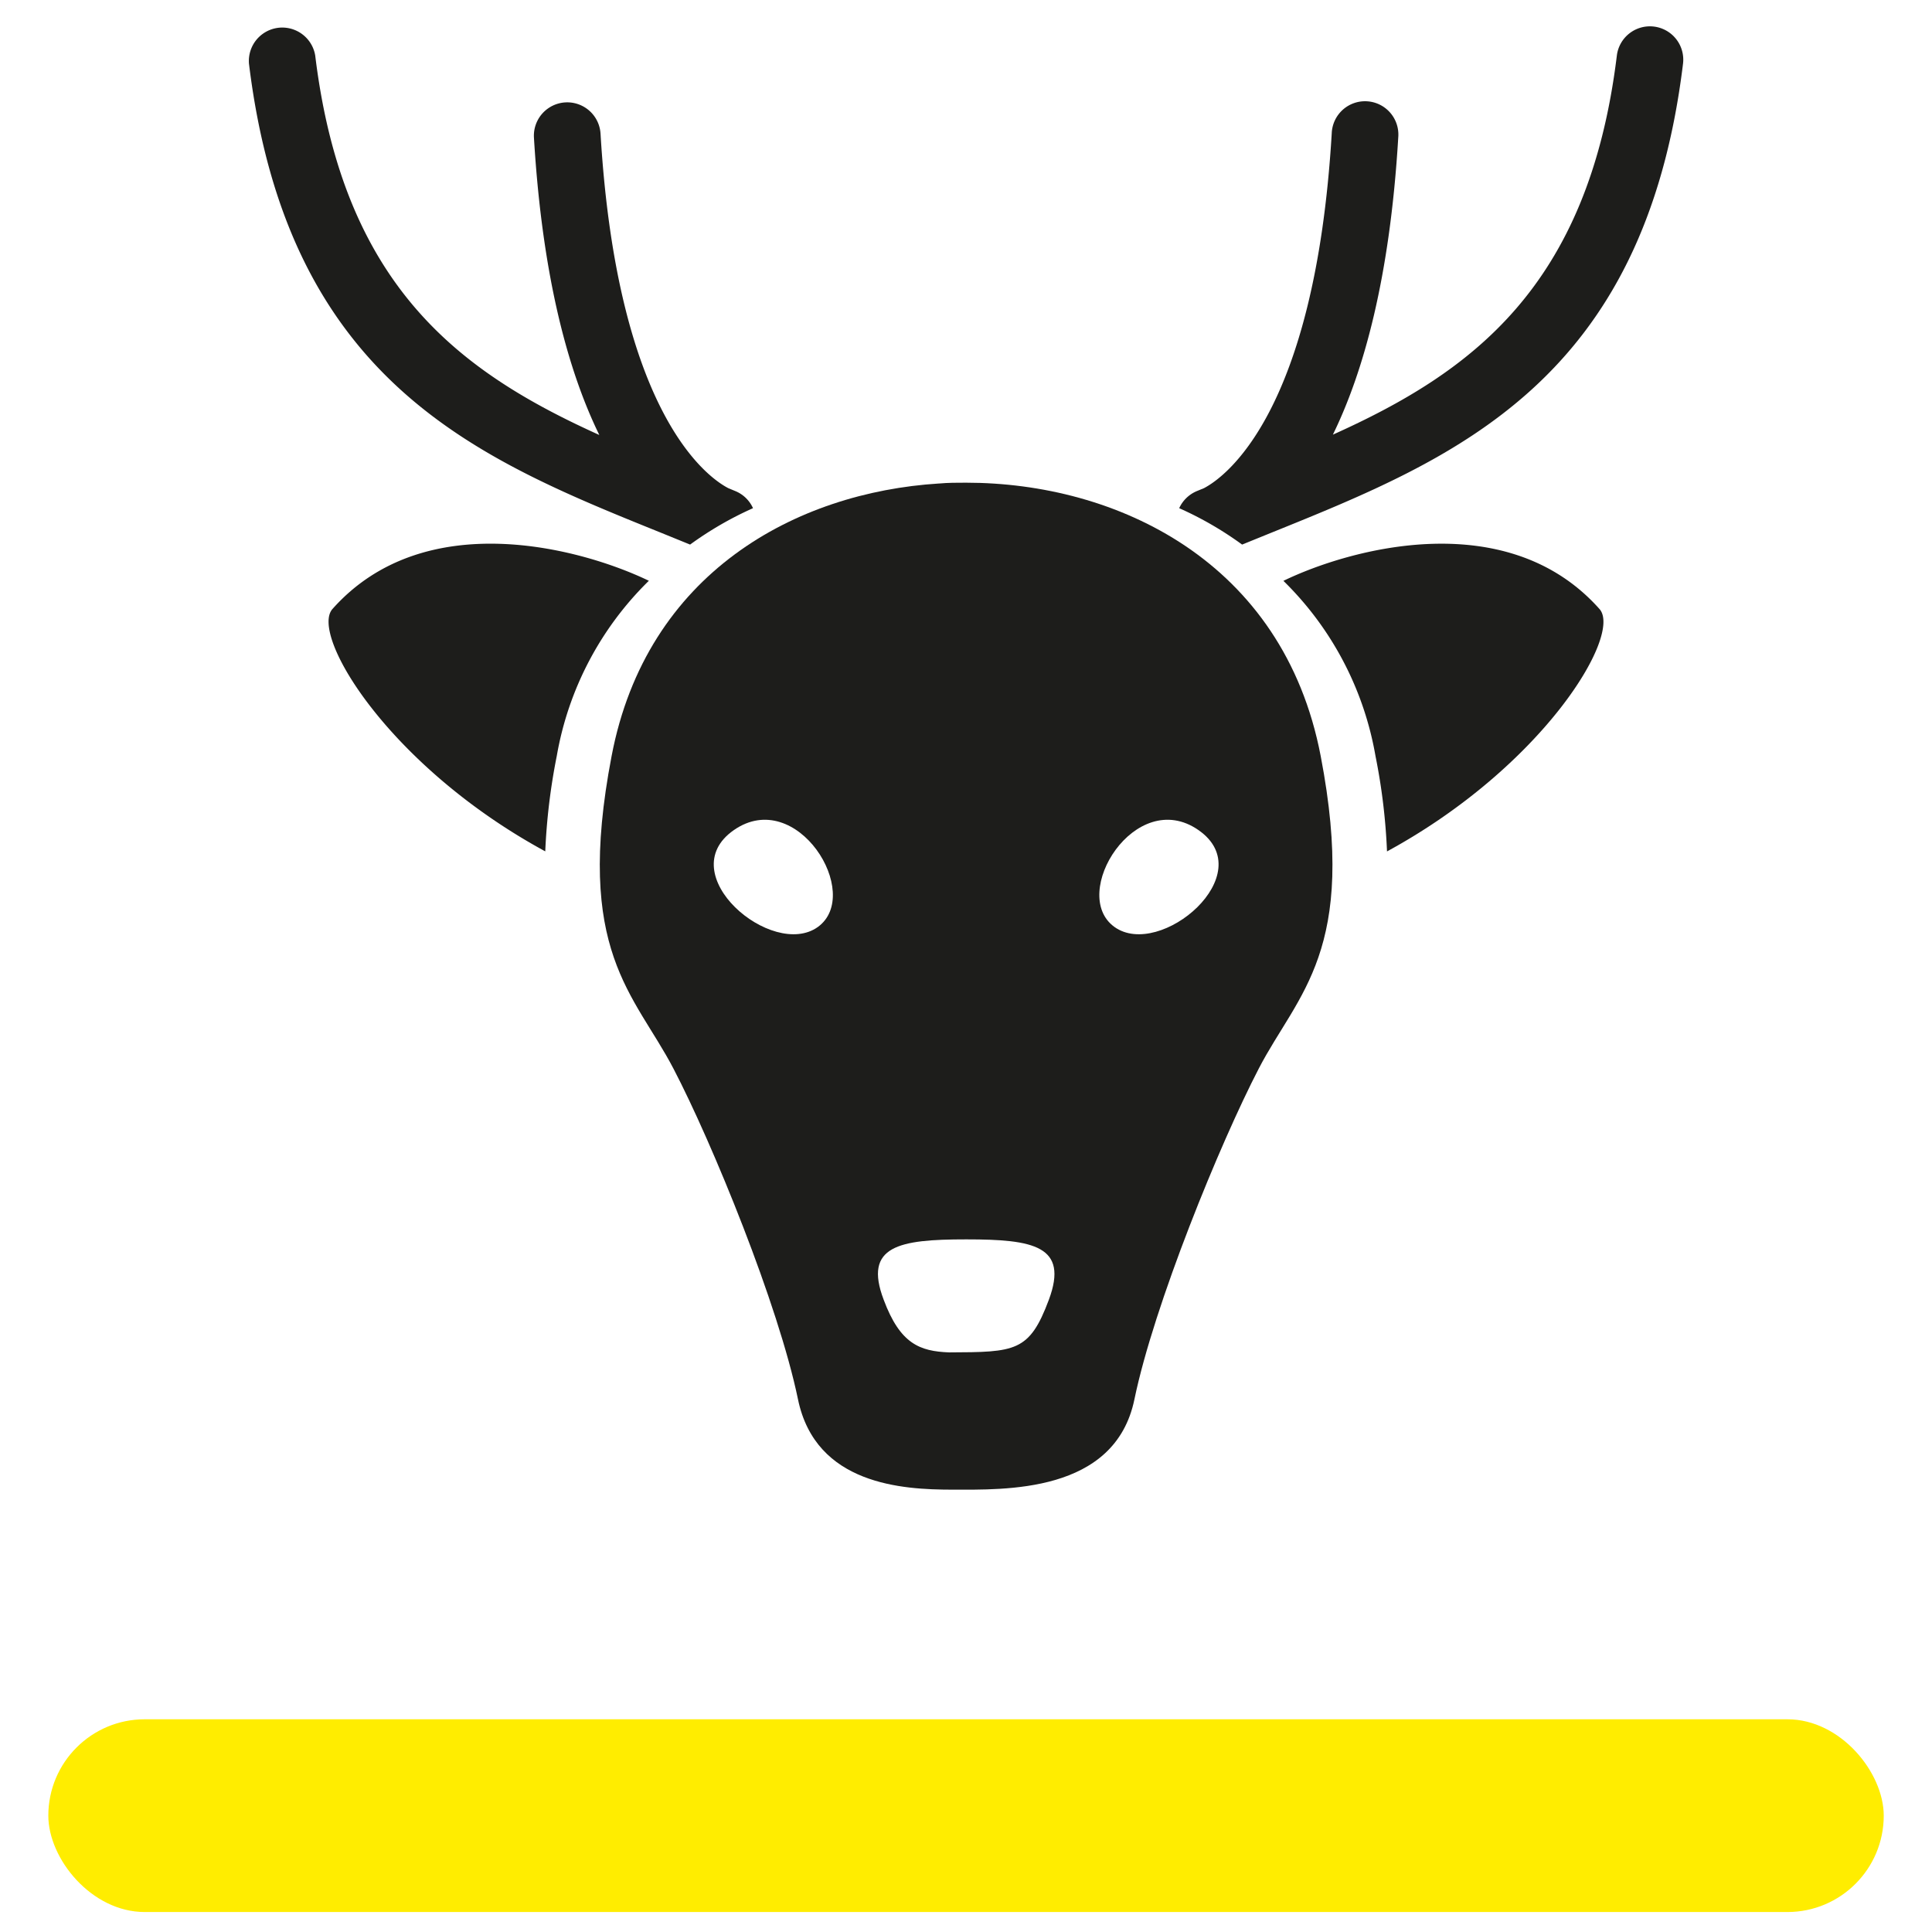
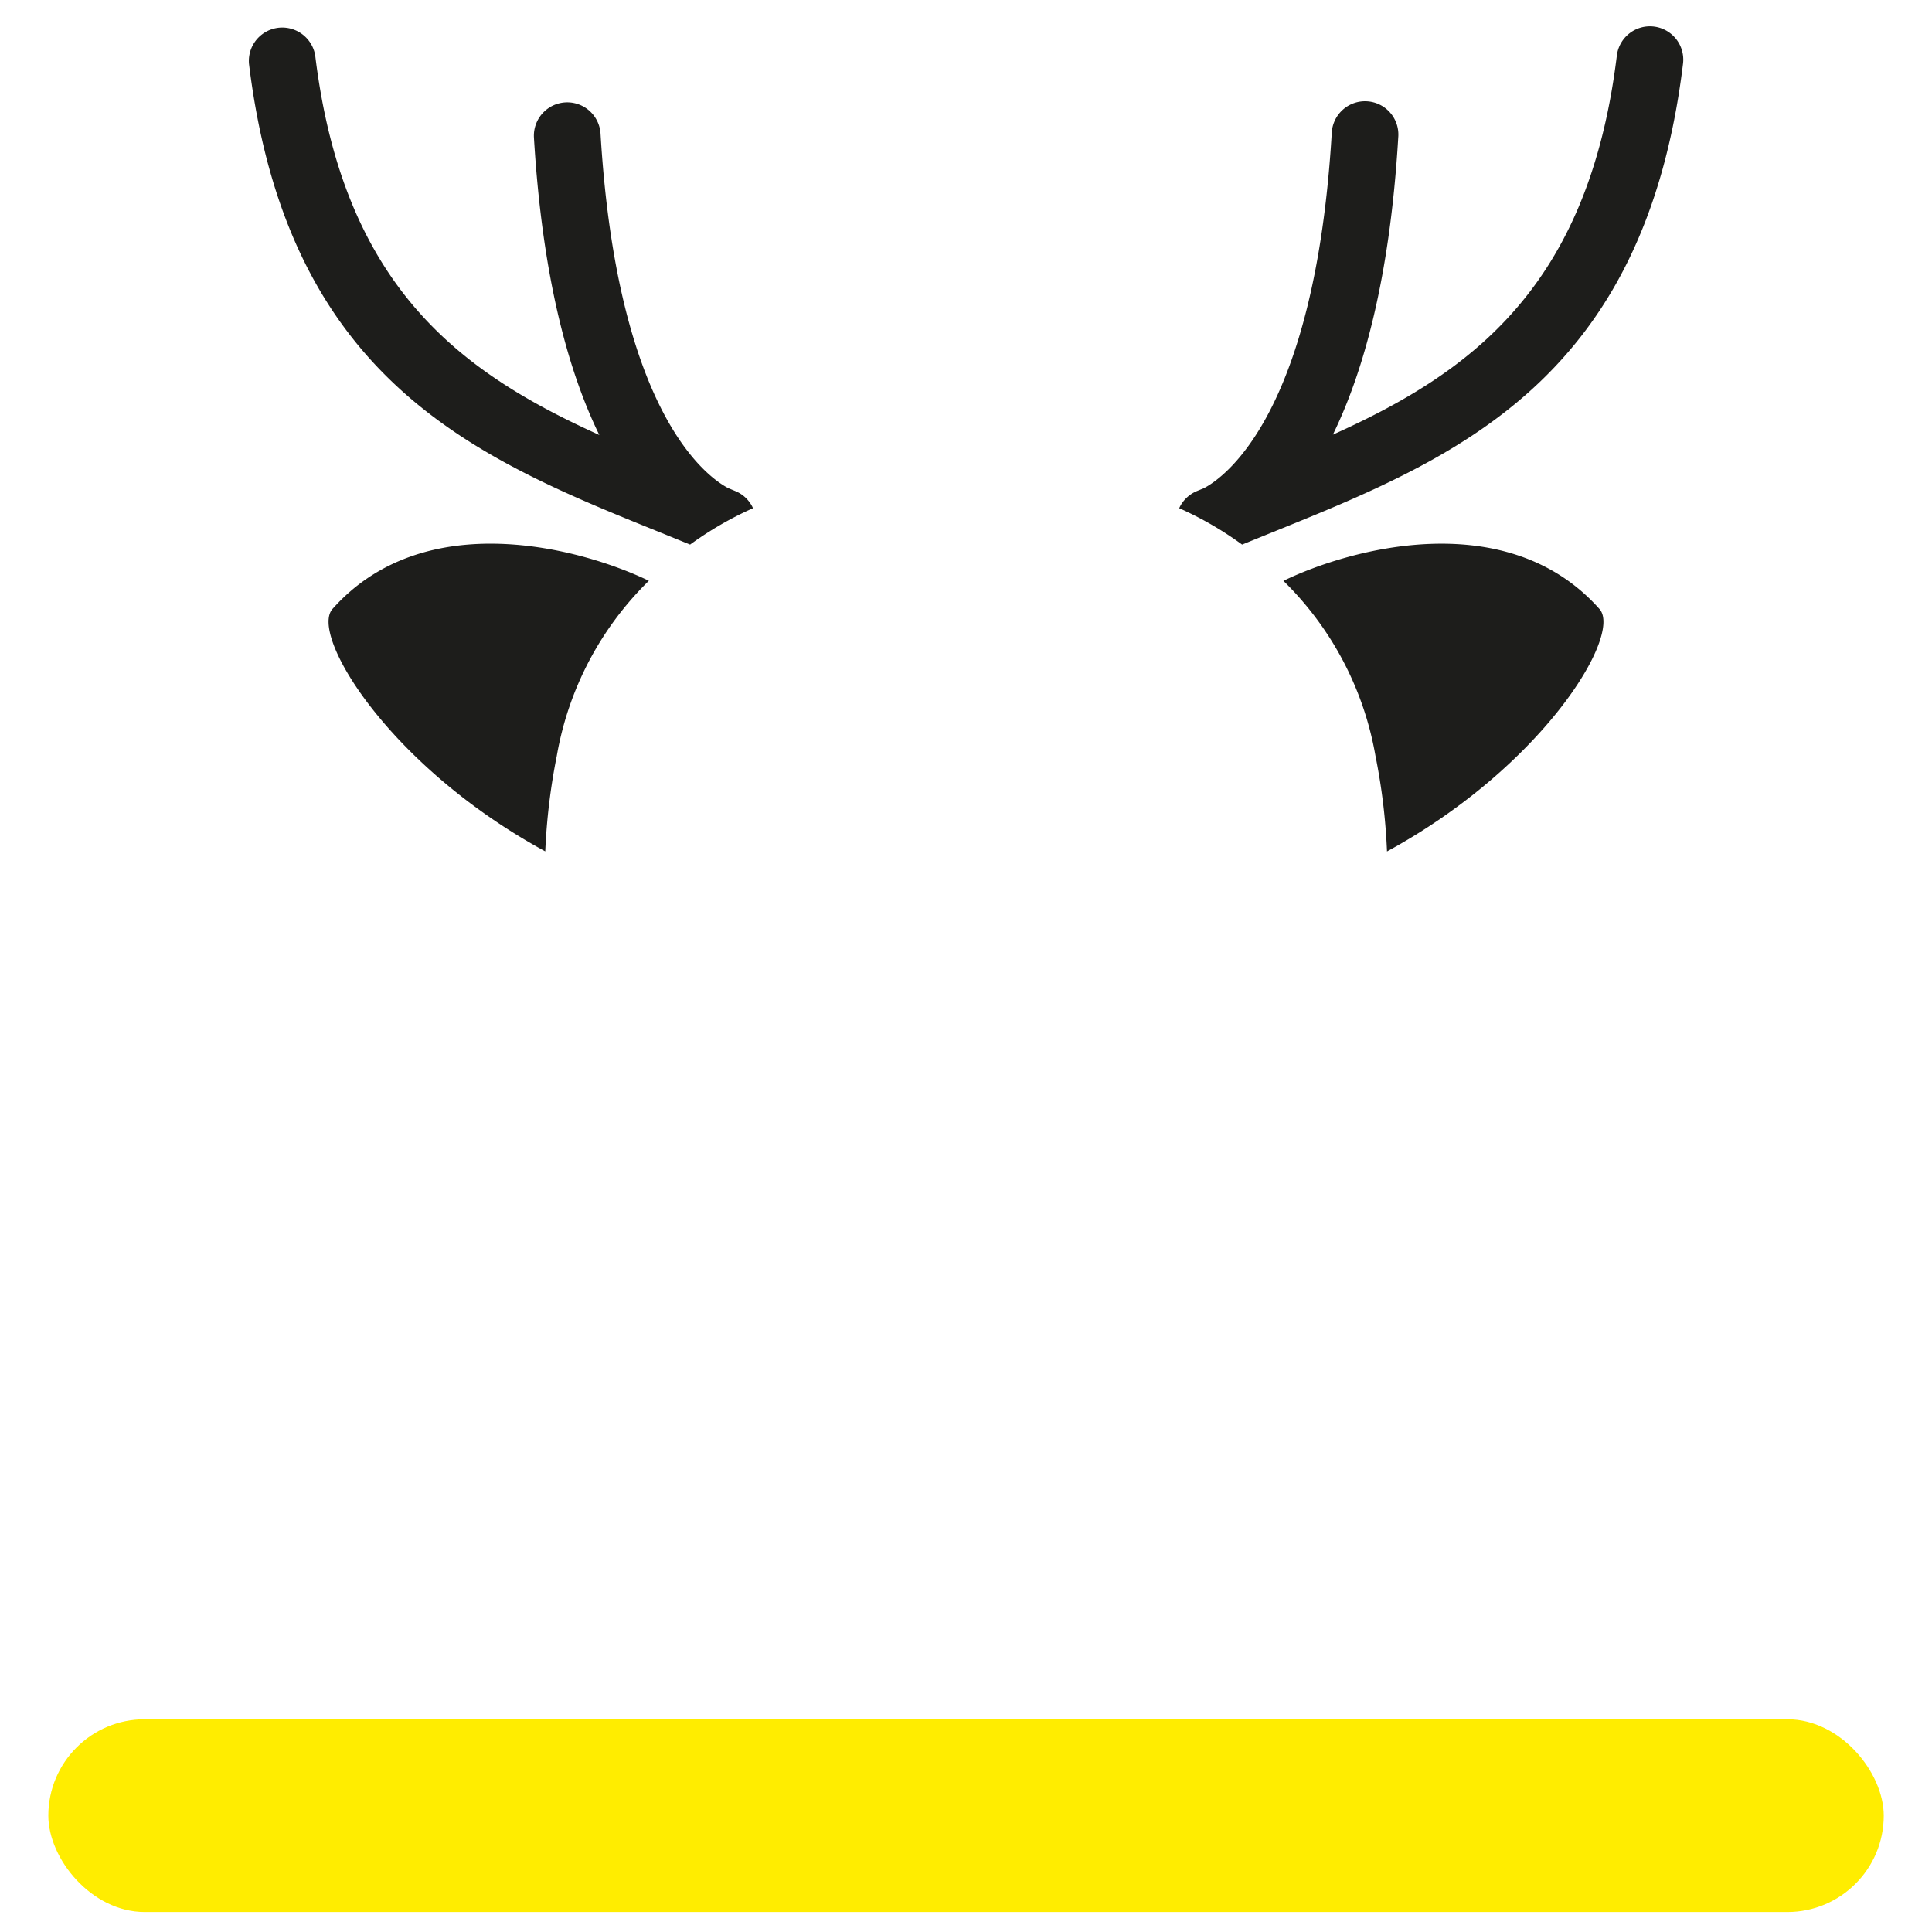
<svg xmlns="http://www.w3.org/2000/svg" viewBox="0 0 283.46 283.46">
  <defs>
    <style>.cls-1{fill:#ffed00;}.cls-2{fill:#1d1d1b;}</style>
  </defs>
  <g id="Pictogrammen">
    <rect class="cls-1" x="7.09" y="252.25" width="269.29" height="28.28" rx="14.14" />
    <path class="cls-2" d="M48.78,89.35C45.4,93.16,57.1,112.47,80,124.91a90.92,90.92,0,0,1,1.69-14,47.24,47.24,0,0,1,13.51-25.7C85.38,80.48,62.33,74.11,48.78,89.35Z" />
    <path class="cls-2" d="M97,78.17l4.25,1.73a50.66,50.66,0,0,1,9.23-5.34,4.87,4.87,0,0,0-2.57-2.5l-1.06-.44c-3-1.56-16.28-10.84-18.74-52a4.89,4.89,0,0,0-9.77.58c1.24,20.75,5.14,34.51,9.59,43.62C67.64,54.65,50.4,42.2,46.25,8.16a4.9,4.9,0,0,0-9.72,1.19C42.24,56.07,70.06,67.3,97,78.17Z" />
    <path class="cls-2" d="M188.3,85.22a47.24,47.24,0,0,1,13.51,25.7,89.7,89.7,0,0,1,1.69,14c22.87-12.44,34.56-31.75,31.18-35.56C221.13,74.11,198.08,80.48,188.3,85.22Z" />
    <path class="cls-2" d="M242.67,3.9a4.89,4.89,0,0,0-5.45,4.26c-4.16,34-21.39,46.49-41.66,55.61,4.45-9.11,8.36-22.87,9.59-43.62a4.89,4.89,0,1,0-9.76-.58c-2.46,41.21-15.77,50.49-18.74,52.05l-1.07.44a4.94,4.94,0,0,0-2.57,2.5,50.33,50.33,0,0,1,9.23,5.34l4.26-1.73c26.91-10.87,54.73-22.1,60.43-68.82A4.89,4.89,0,0,0,242.67,3.9Z" />
-     <path class="cls-2" d="M141.73,70.82c-1.31,0-2.63,0-3.95.12h-.05c-20.92,1.32-42.87,13.06-48,40-5.49,28.64,3.34,34.85,9.07,45.83s15.42,34.7,18.28,48.54c2.6,12.55,15.37,13.24,22.58,13.25,7.7,0,23.92.59,26.78-13.25S179,167.73,184.7,156.75s14.56-17.19,9.07-45.83S163.77,70.82,141.73,70.82ZM120,136c-6.7,4.82-21.58-7.78-12.33-14.21S126.66,131.17,120,136Zm21.83,45.84c9.79,0,15,.94,12.06,8.85-2.86,7.67-4.92,7.69-14.65,7.73-4.29-.17-7.17-1.24-9.59-7.73-3-7.91,2.28-8.85,12.06-8.85ZM163.51,136c-6.71-4.83,3.08-20.64,12.33-14.21S170.21,140.82,163.51,136Z" />
  </g>
</svg>